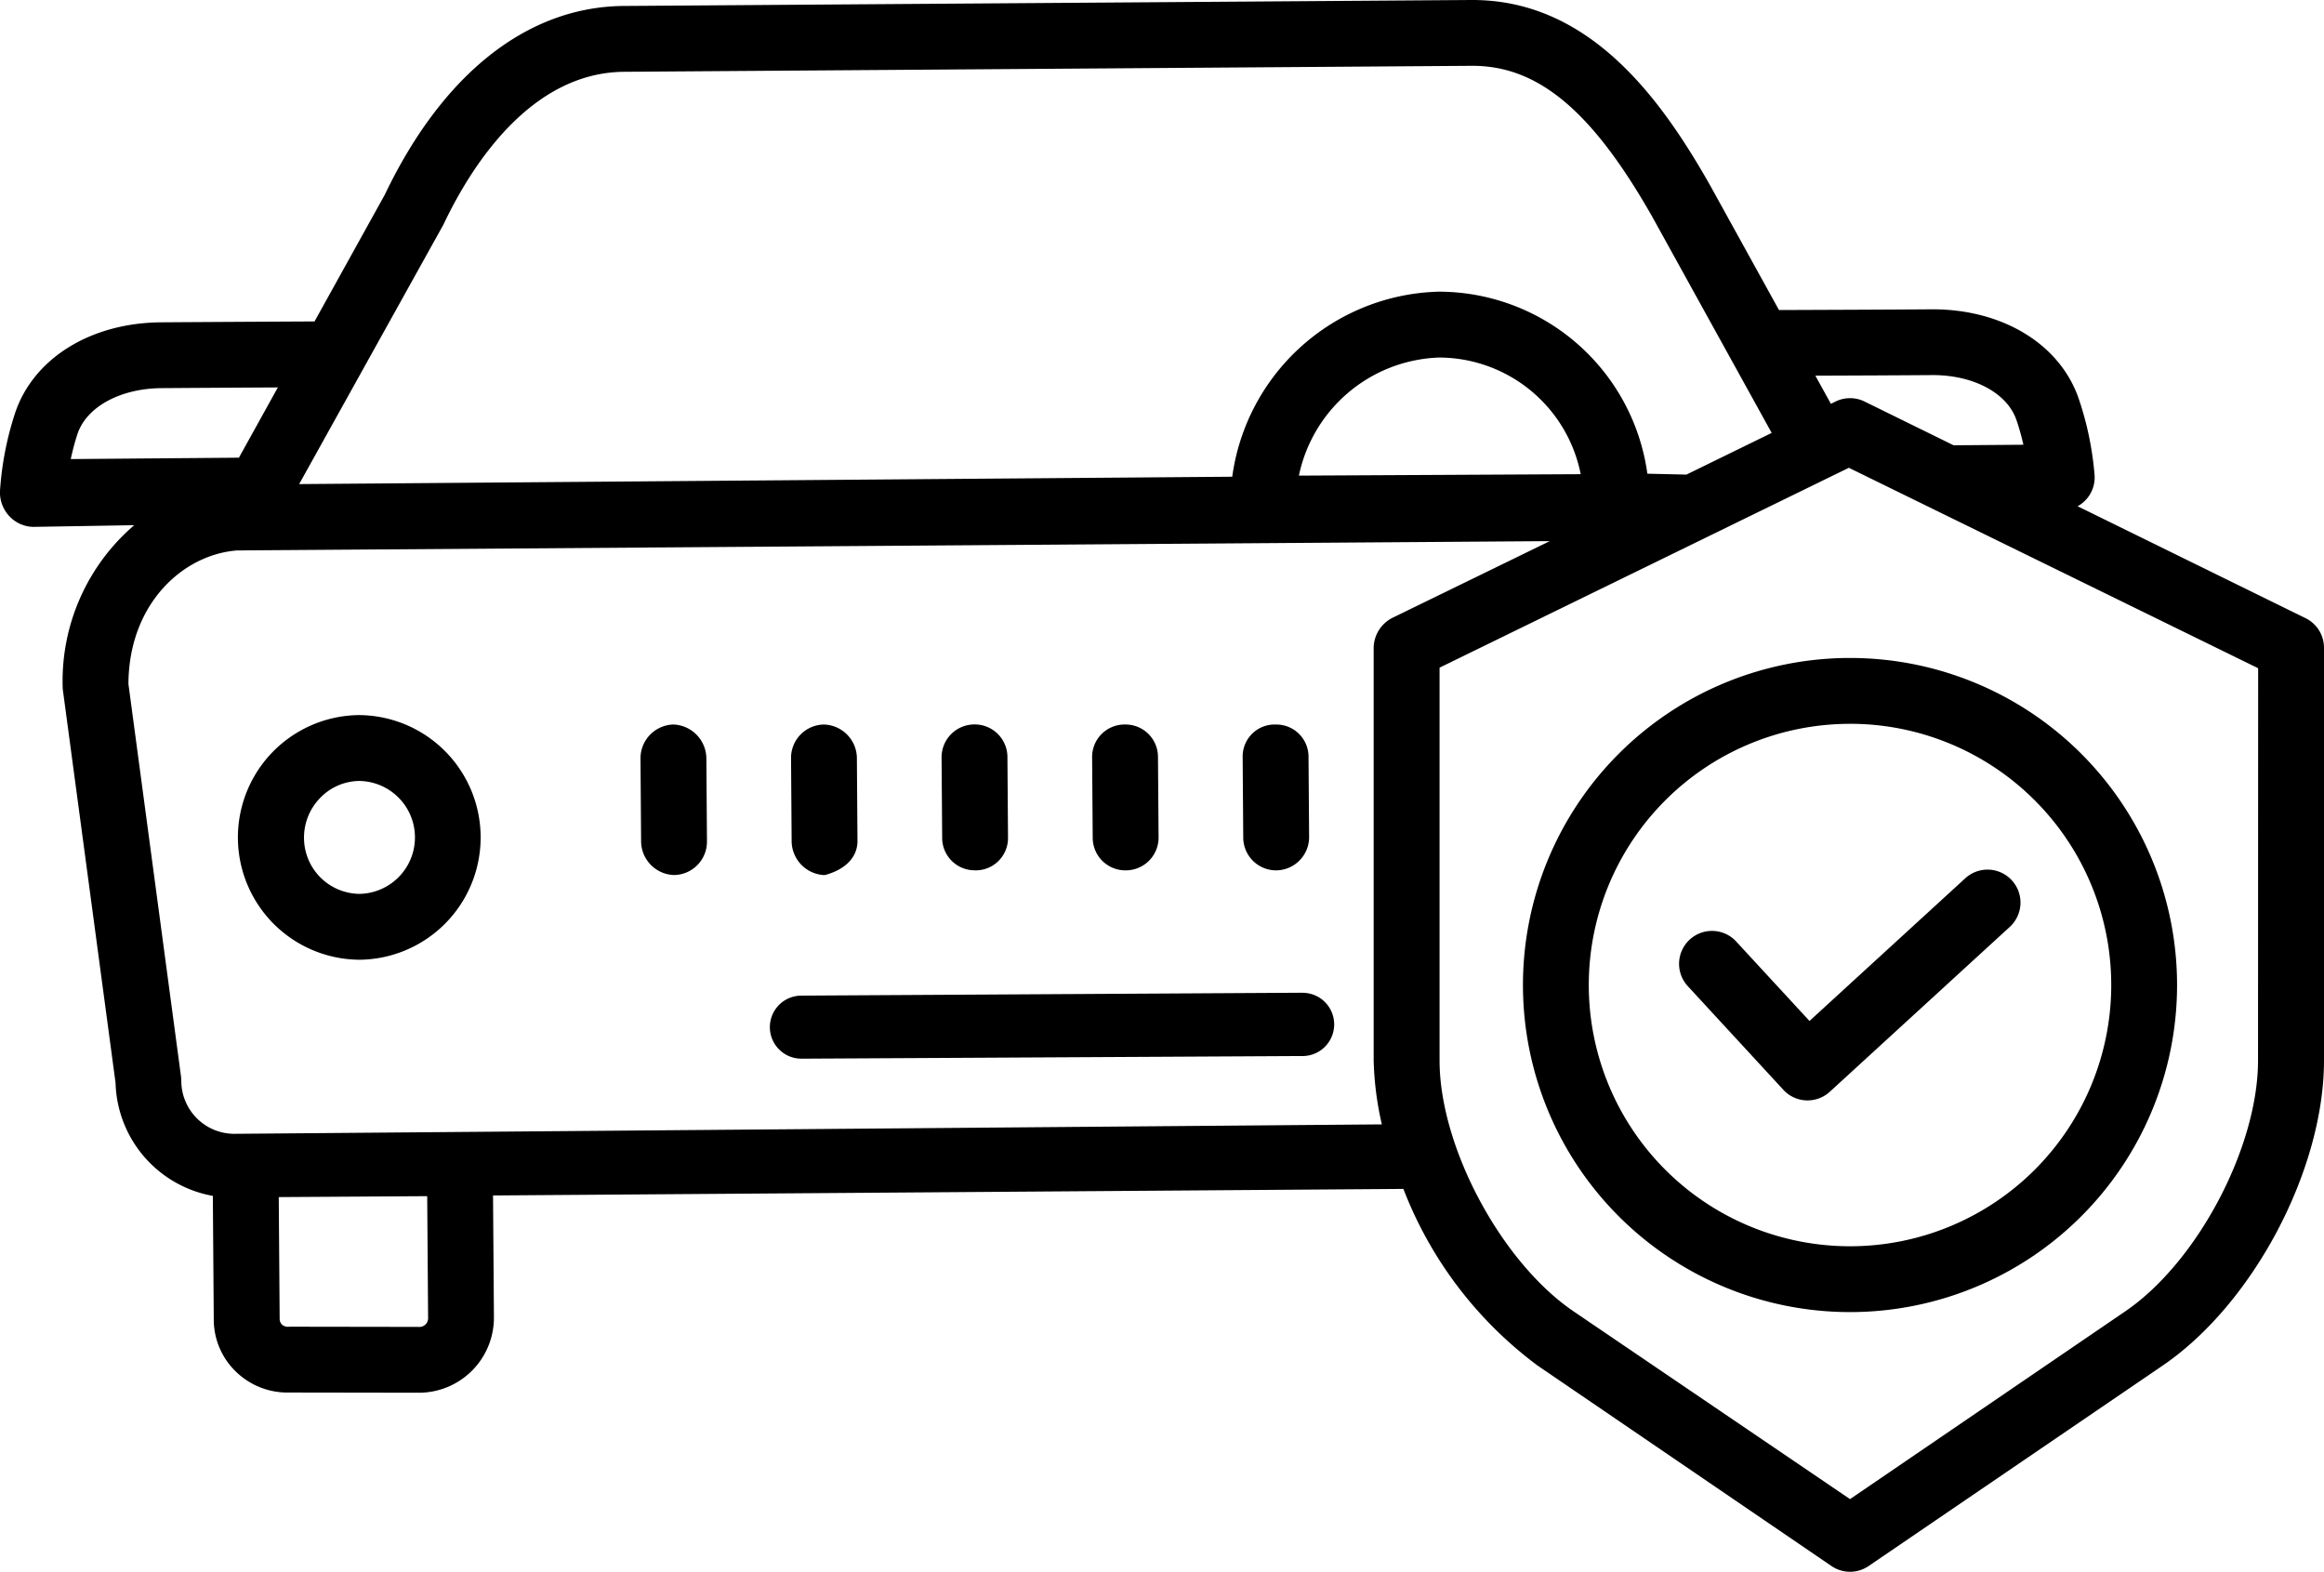
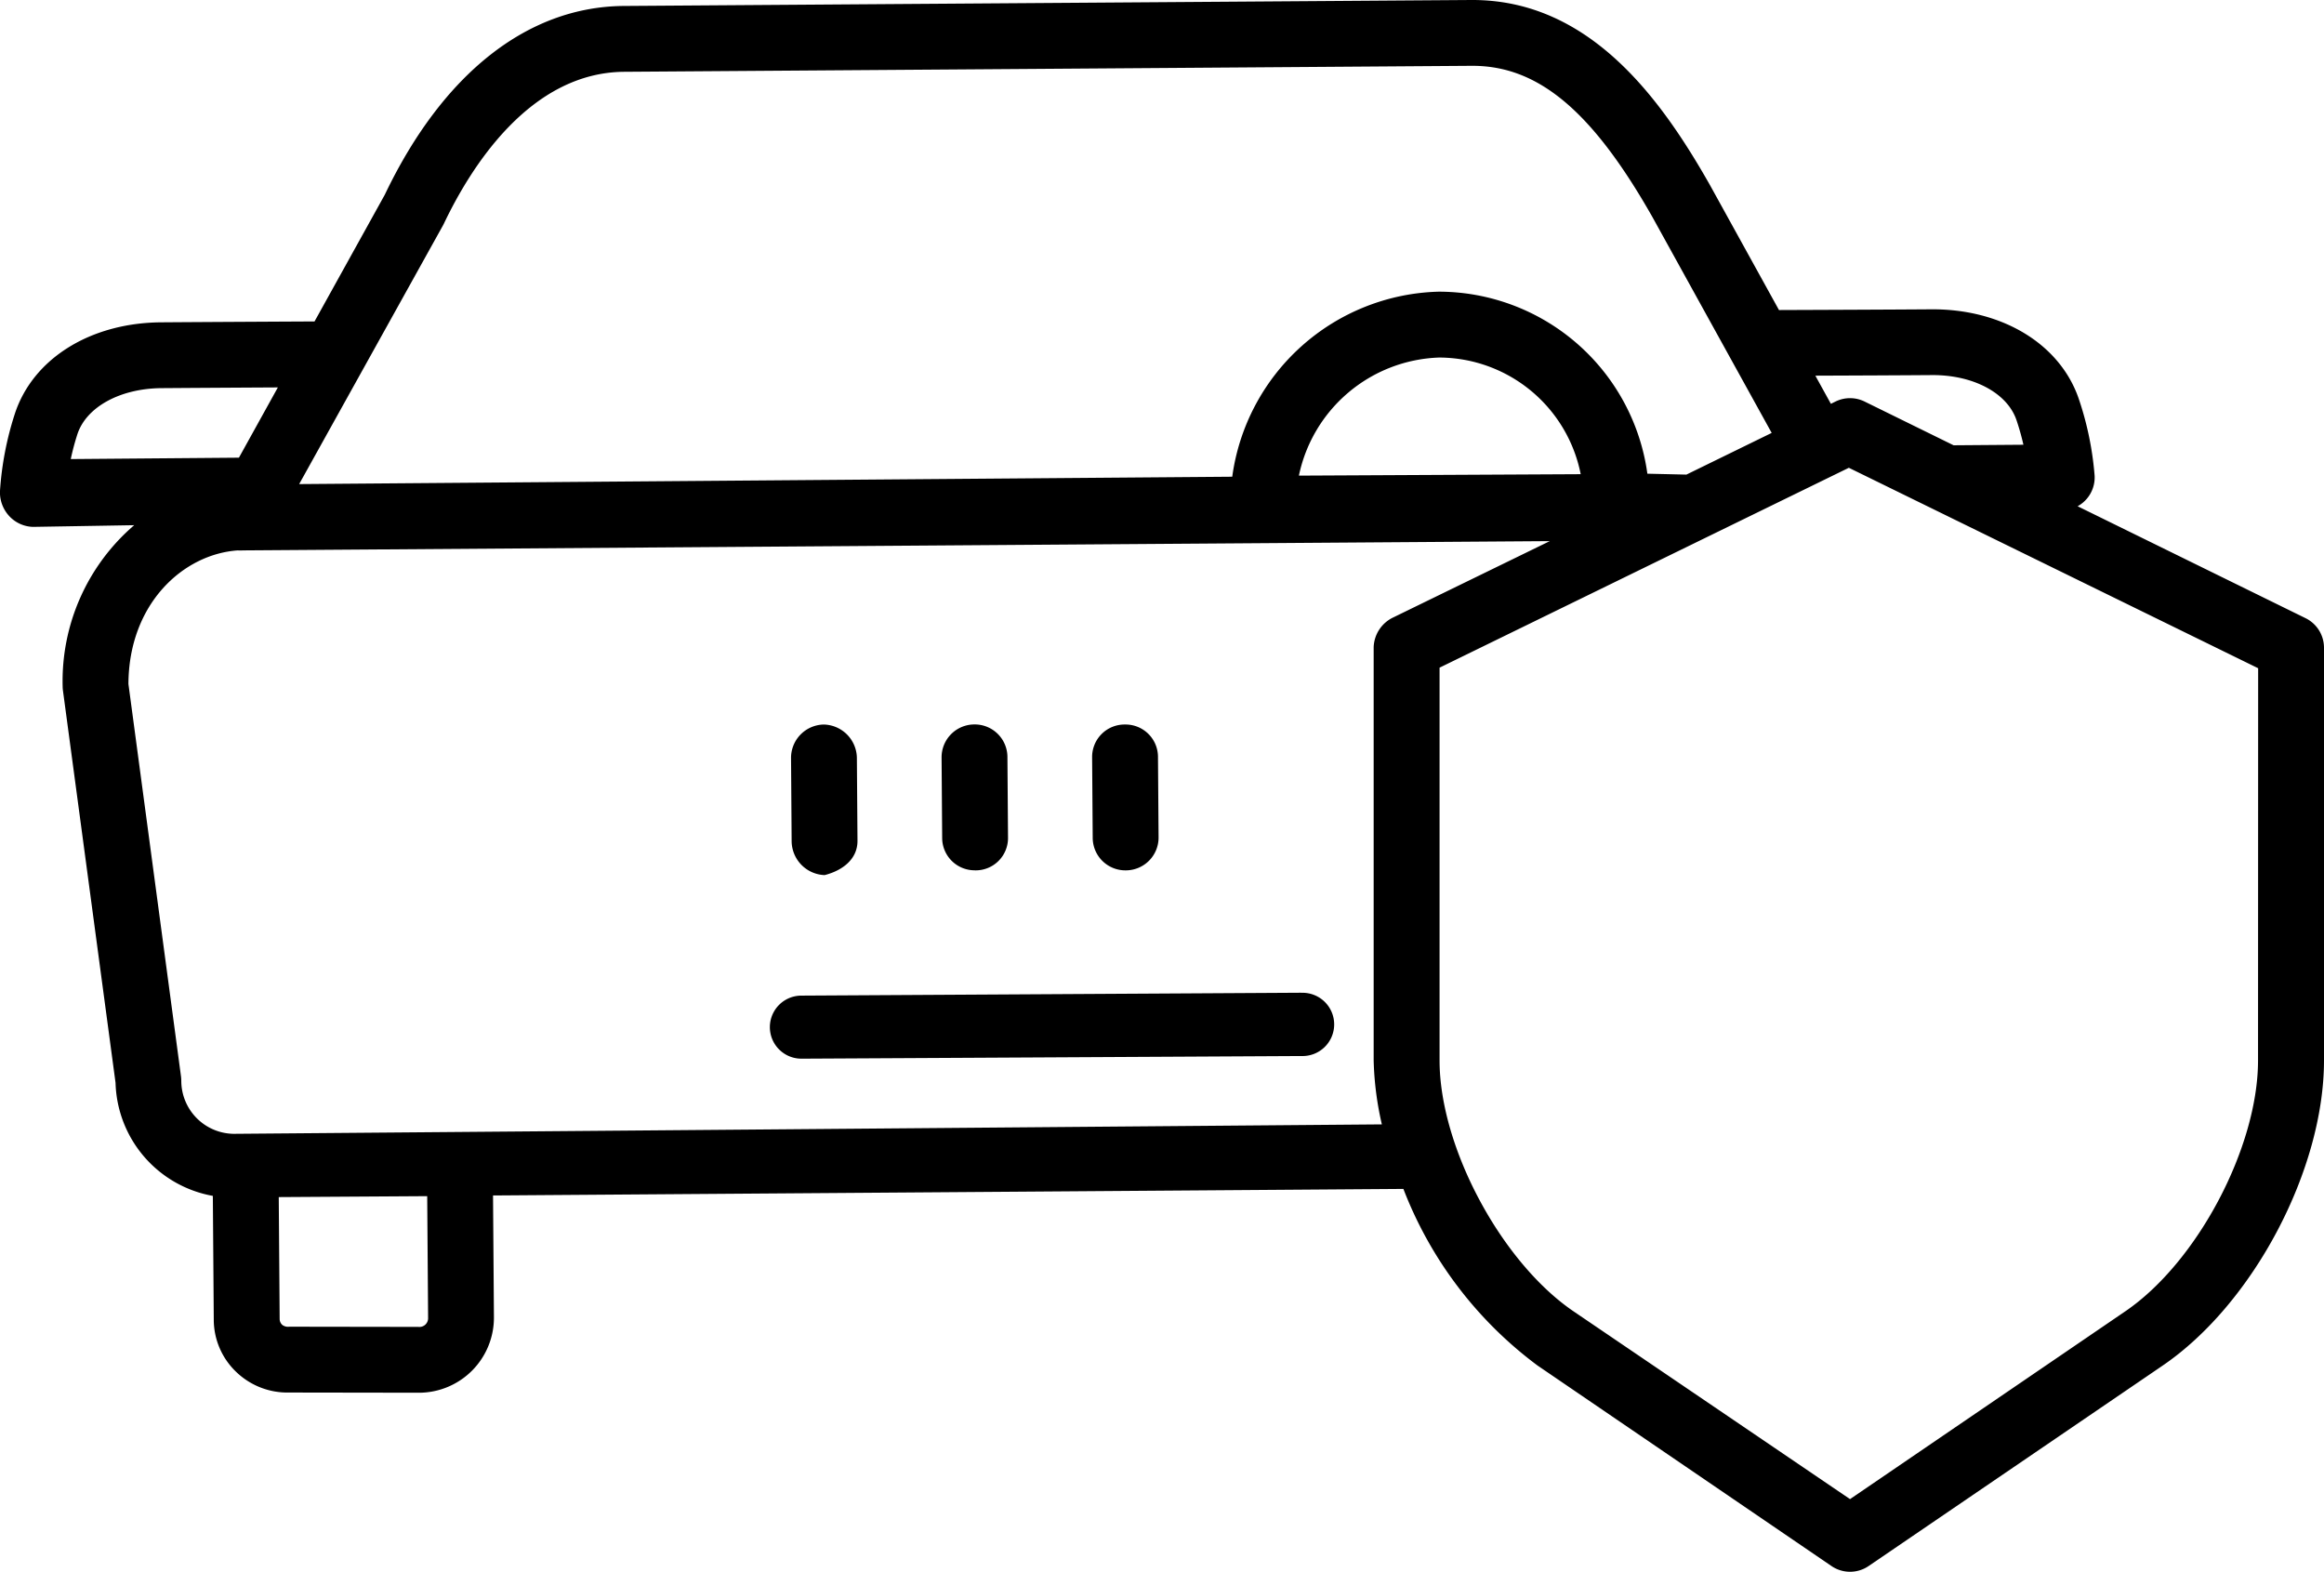
<svg xmlns="http://www.w3.org/2000/svg" width="129" height="87.248" viewBox="0 0 129 87.248">
  <g id="_022-protection" data-name="022-protection" transform="translate(-9.001 -89)">
    <path id="Tracé_21224" data-name="Tracé 21224" d="M136.979,123.313,124.325,117.1a1.824,1.824,0,0,0,.943-1.7,17.6,17.6,0,0,0-.879-4.262c-1.041-3.047-4.264-5-8.2-4.969-2.309.017-6.476.033-8.441.04L103.91,99.26C101.193,94.472,97.242,89,90.734,89h-.085l-47.023.331c-5.341.039-10.051,3.754-13.266,10.477l-3.9,7.034c-1.961.01-6.178.032-8.518.049-3.938.029-7.126,2.026-8.121,5.088A17.6,17.6,0,0,0,9,116.253a1.934,1.934,0,0,0,.513,1.392,1.874,1.874,0,0,0,1.313.6h.016l5.608-.094a11.4,11.4,0,0,0-3.971,8.961,1.649,1.649,0,0,0,.016.218l2.92,21.775a6.56,6.56,0,0,0,5.4,6.274l.052,6.887a4.016,4.016,0,0,0,1.25,2.889,4.1,4.1,0,0,0,2.938,1.139h.032l7.172.011a4.168,4.168,0,0,0,4.159-4.189l-.05-6.76,50.532-.364a22.105,22.105,0,0,0,7.442,9.8l16.321,11.133a1.828,1.828,0,0,0,2.06,0L129.043,164.8c5.023-3.423,8.958-10.865,8.958-16.94V124.953a1.828,1.828,0,0,0-1.022-1.64ZM116.221,109.82c2.3-.02,4.193.986,4.709,2.495a13.645,13.645,0,0,1,.386,1.371l-3.875.03-4.943-2.429a1.828,1.828,0,0,0-1.61,0l-.259.127-.862-1.562C111.855,109.845,114.532,109.833,116.221,109.82Zm-82.636-8.3c.018-.033.036-.067.052-.1,1.494-3.14,4.782-8.4,10.015-8.435l47.023-.332h.06c3.654,0,6.648,2.508,9.986,8.39l6.622,11.986-4.733,2.314-2.167-.05A11.7,11.7,0,0,0,88.934,105.19h-.087A11.882,11.882,0,0,0,77.4,115.461l-51.793.409Zm63.158,13.8L81.1,115.4a8.239,8.239,0,0,1,7.773-6.554h.06a8.035,8.035,0,0,1,7.809,6.473Zm-83.814-.839a13.578,13.578,0,0,1,.366-1.373c.493-1.516,2.371-2.547,4.672-2.564,1.692-.013,4.365-.028,6.457-.04l-2.161,3.9Zm19.3,48.17-7.171-.011h0a.53.53,0,0,1-.375-.09.444.444,0,0,1-.159-.344l-.05-6.76,8.24-.052.05,6.784a.483.483,0,0,1-.531.474Zm54.11-39.381a1.9,1.9,0,0,0-1.089,1.649V147.86a17.528,17.528,0,0,0,.455,3.55l-63.719.524h-.022a2.947,2.947,0,0,1-2.9-2.929,2.287,2.287,0,0,0-.016-.257l-2.918-21.78c.017-4.448,3.029-7.207,6.071-7.418a1.829,1.829,0,0,0,.286,0h.013l72.525-.514Zm48,24.589c0,4.826-3.372,11.2-7.362,13.923L111.692,172.21,96.335,161.781c-3.991-2.721-7.427-9.1-7.427-13.922v-21.8l22.719-11.094,22.719,11.126Z" />
-     <path id="Tracé_21225" data-name="Tracé 21225" d="M332.729,247.011a18.154,18.154,0,1,0,18.154-18.154A18.154,18.154,0,0,0,332.729,247.011Zm18.154-14.5a14.5,14.5,0,1,1-14.5,14.5A14.5,14.5,0,0,1,350.883,232.513Z" transform="translate(-239.192 -103.336)" />
-     <path id="Tracé_21226" data-name="Tracé 21226" d="M371.777,286.074a1.828,1.828,0,0,0,2.578.109l9.991-9.151a1.828,1.828,0,0,0-2.47-2.7l-8.648,7.921-4.041-4.382a1.828,1.828,0,1,0-2.687,2.478Z" transform="translate(-263.787 -136.583)" />
-     <path id="Tracé_21227" data-name="Tracé 21227" d="M66.343,241h-.05a6.79,6.79,0,0,0,.048,13.579h.052A6.79,6.79,0,0,0,66.343,241Zm.022,9.923h-.023a3.113,3.113,0,0,1-3.067-3.094,3.145,3.145,0,0,1,.883-2.217,3.064,3.064,0,0,1,2.162-.956h.023a3.134,3.134,0,0,1,.022,6.267Z" transform="translate(-37.399 -112.308)" />
    <path id="Tracé_21228" data-name="Tracé 21228" d="M201.927,300h-.014l-27.732.16a1.75,1.75,0,1,0,.013,3.5h.014l27.732-.147a1.756,1.756,0,1,0-.014-3.509Z" transform="translate(-120.703 -155.897)" />
    <path id="Tracé_21229" data-name="Tracé 21229" d="M179.01,251.355h.014c1.009-.261,1.822-.9,1.814-1.906l-.033-4.574A1.882,1.882,0,0,0,178.977,243h-.012a1.85,1.85,0,0,0-1.815,1.872l.033,4.591a1.9,1.9,0,0,0,1.826,1.894Z" transform="translate(-124.24 -113.784)" />
-     <path id="Tracé_21230" data-name="Tracé 21230" d="M146.977,243h-.012a1.877,1.877,0,0,0-1.815,1.9l.033,4.576a1.884,1.884,0,0,0,1.828,1.878h.014a1.852,1.852,0,0,0,1.814-1.875l-.033-4.589A1.9,1.9,0,0,0,146.977,243Z" transform="translate(-100.596 -113.785)" />
    <path id="Tracé_21231" data-name="Tracé 21231" d="M211.01,251.095h.014a1.793,1.793,0,0,0,1.814-1.806l-.033-4.493a1.812,1.812,0,0,0-1.828-1.8h-.012a1.823,1.823,0,0,0-1.815,1.841l.033,4.476a1.8,1.8,0,0,0,1.826,1.779Z" transform="translate(-147.884 -113.785)" />
    <path id="Tracé_21232" data-name="Tracé 21232" d="M243.007,251.095h.014a1.819,1.819,0,0,0,1.814-1.837l-.033-4.478A1.8,1.8,0,0,0,242.974,243h-.014a1.8,1.8,0,0,0-1.814,1.81l.033,4.492A1.811,1.811,0,0,0,243.007,251.095Z" transform="translate(-171.524 -113.785)" />
-     <path id="Tracé_21233" data-name="Tracé 21233" d="M275.007,251.094h.014a1.846,1.846,0,0,0,1.814-1.867l-.033-4.463A1.787,1.787,0,0,0,274.974,243h-.014a1.771,1.771,0,0,0-1.814,1.779l.033,4.507A1.824,1.824,0,0,0,275.007,251.094Z" transform="translate(-195.168 -113.784)" />
  </g>
</svg>